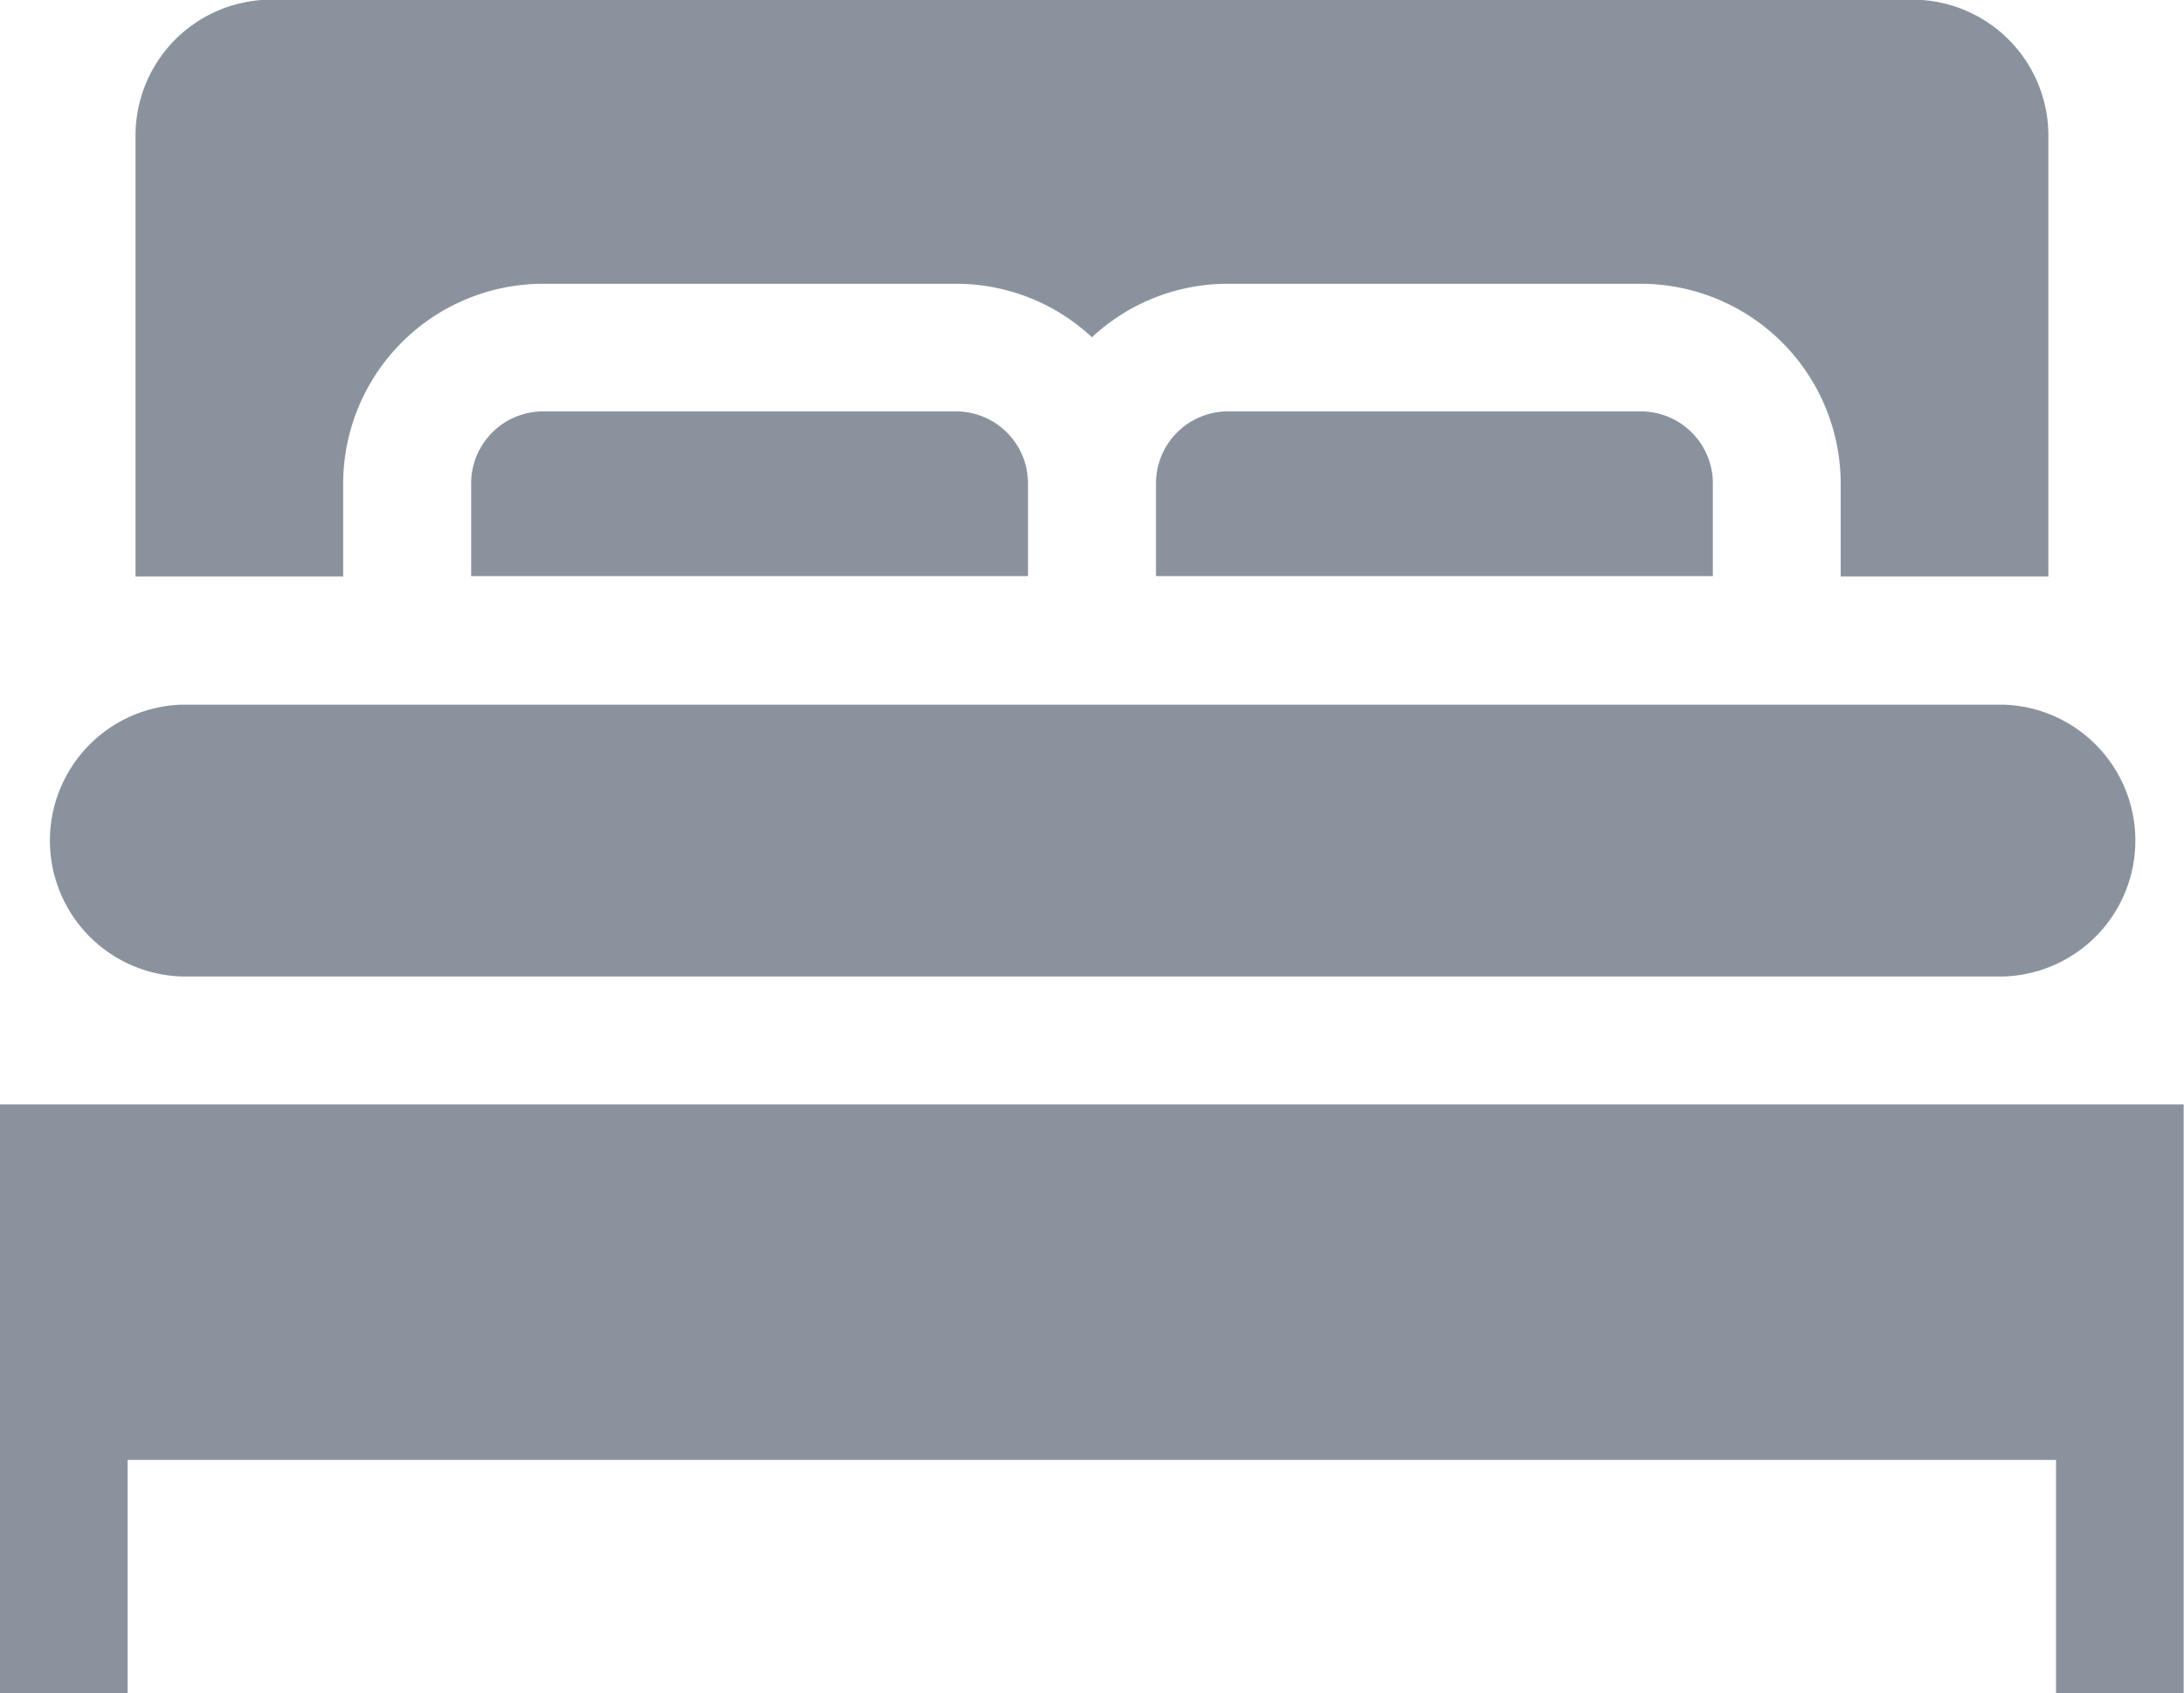
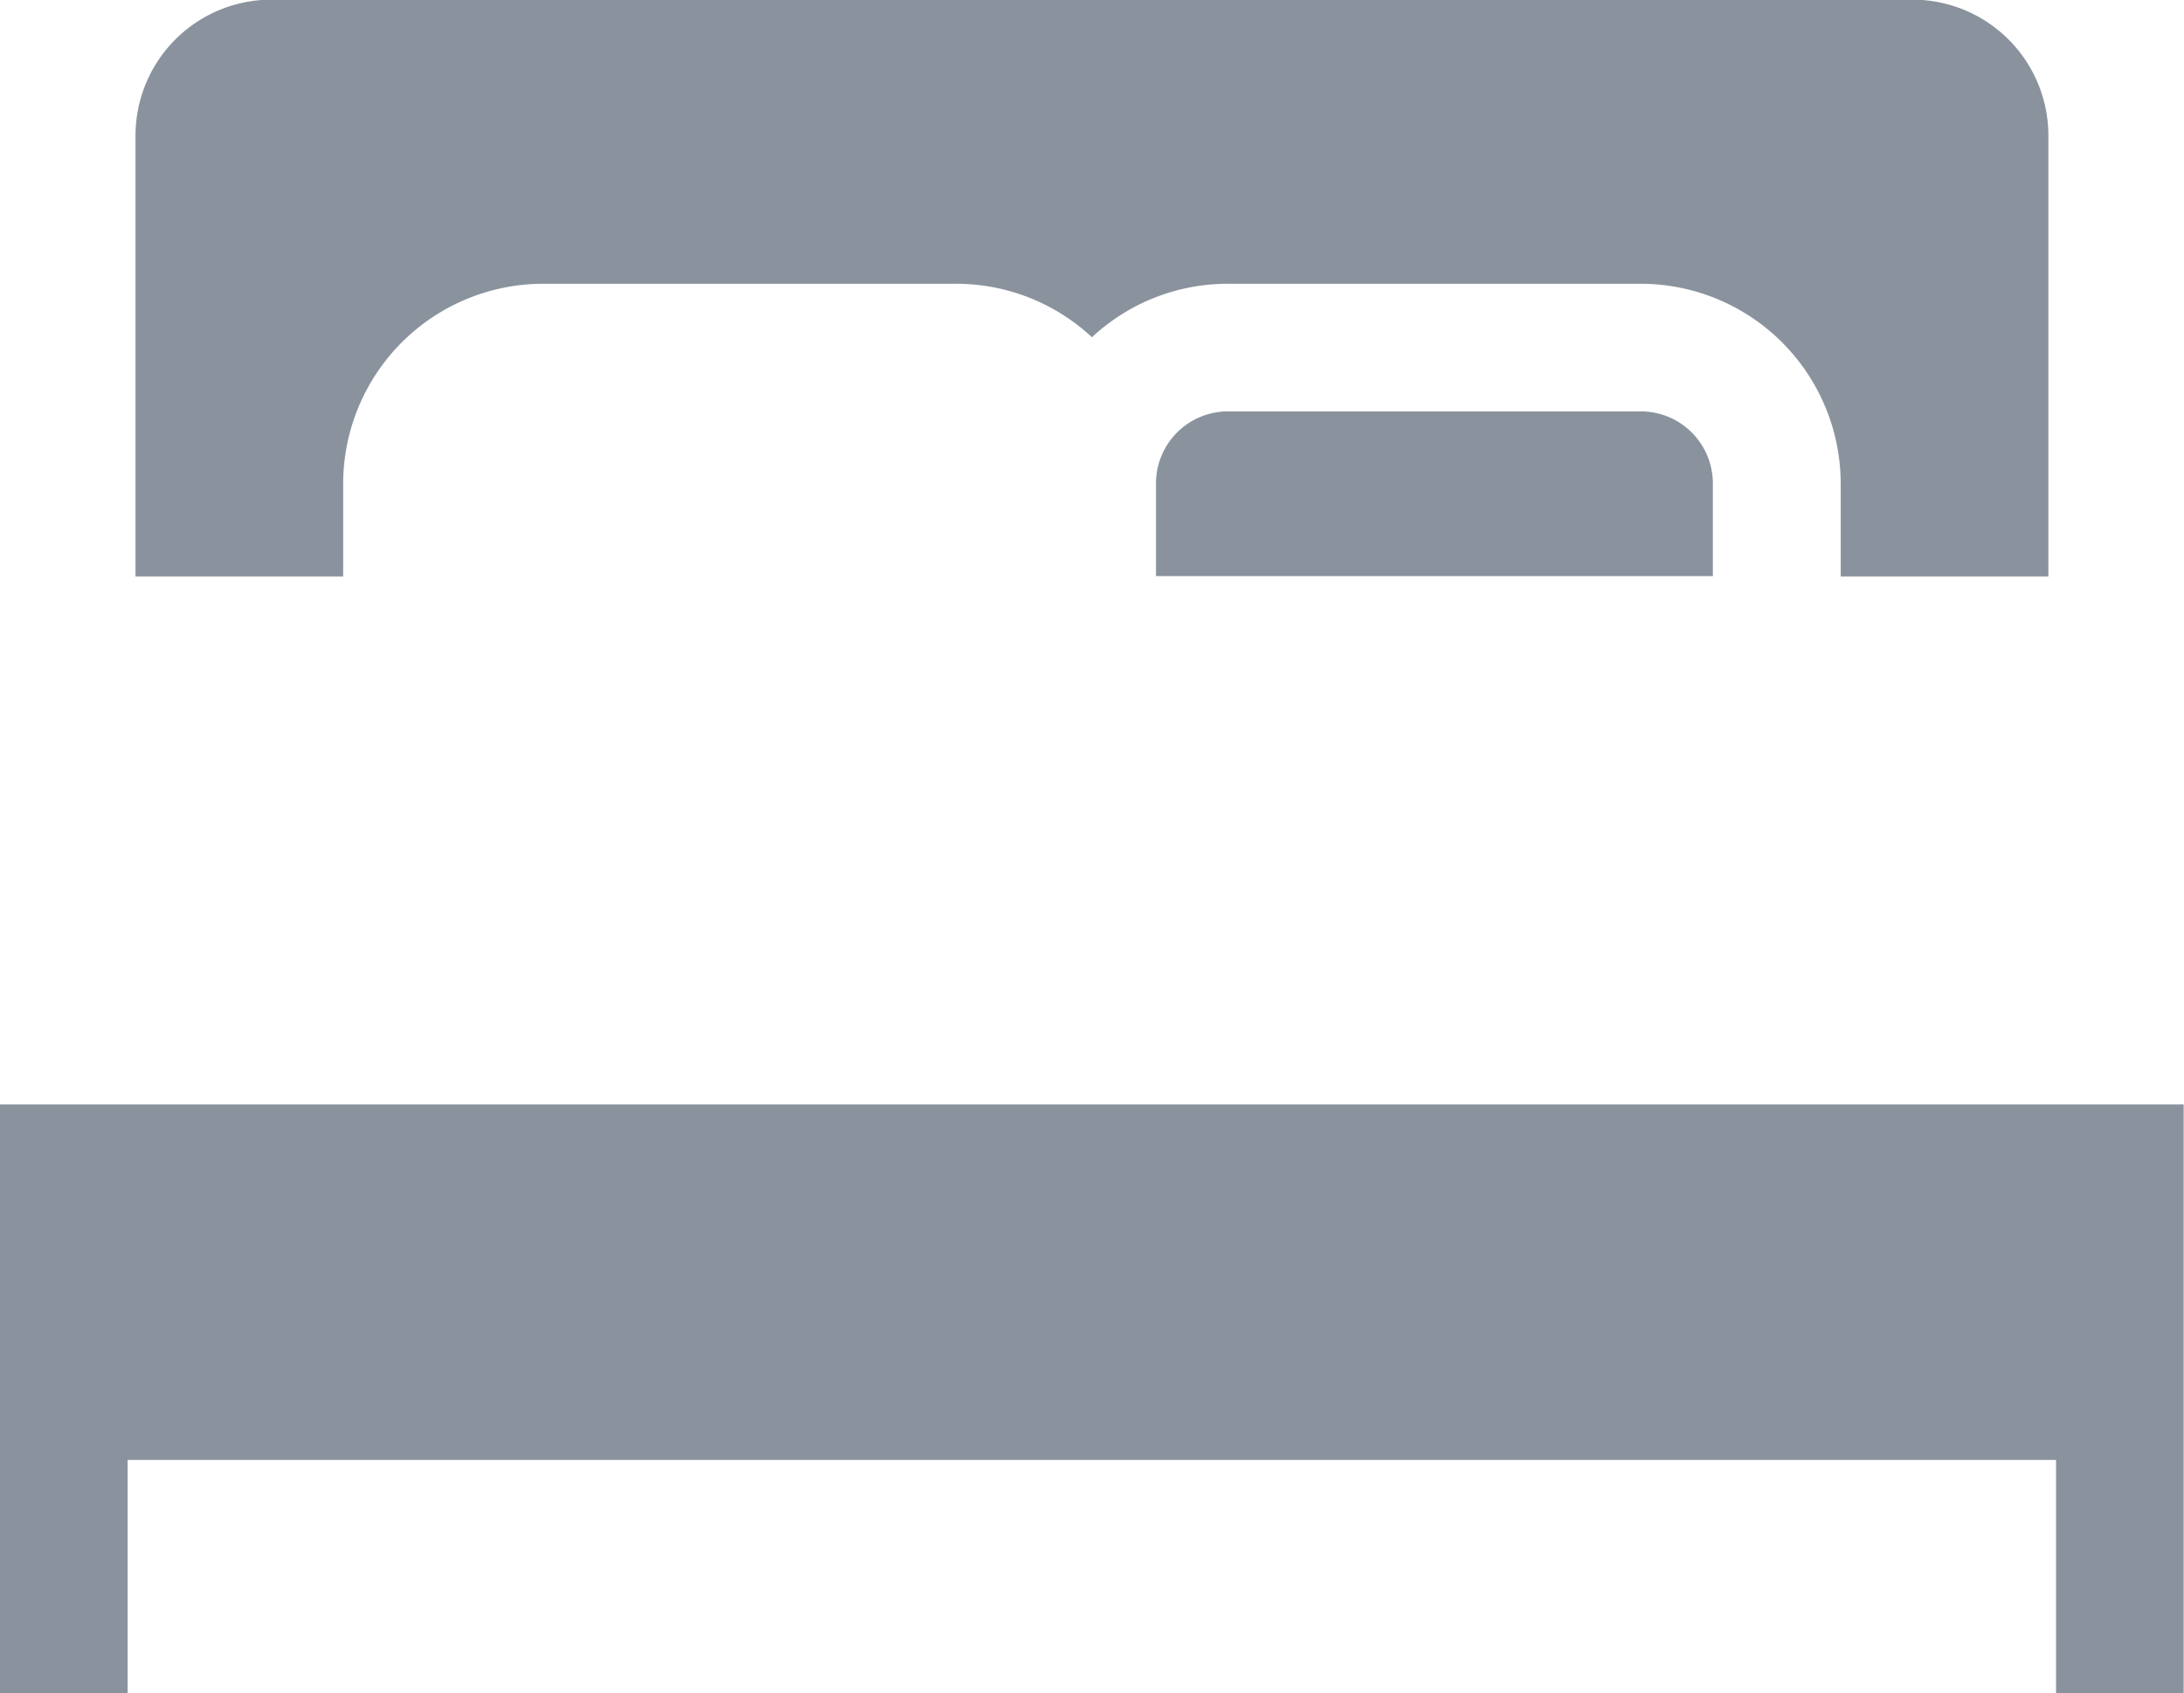
<svg xmlns="http://www.w3.org/2000/svg" width="18.825" height="14.594" viewBox="0 0 18.825 14.594">
  <defs>
    <style>.a{opacity:0.496;}.b{fill:#132439;}</style>
  </defs>
  <g class="a">
-     <path class="b" d="M11.795,225.061H27.5a1.172,1.172,0,0,0,0-2.343h-15.7a1.172,1.172,0,0,0,0,2.343Z" transform="translate(-10.232 -216.644)" />
    <path class="b" d="M271.62,153.983a.621.621,0,0,0-.62.62v.8h4.8v-.8a.621.621,0,0,0-.62-.62Z" transform="translate(-261.036 -150.437)" />
    <path class="b" d="M33.562,61.7a1.725,1.725,0,0,1,1.723-1.723h3.559a1.716,1.716,0,0,1,1.172.461,1.716,1.716,0,0,1,1.172-.461h3.559A1.725,1.725,0,0,1,46.47,61.7v.8h1.79V58.7a1.172,1.172,0,0,0-1.172-1.172H32.944A1.172,1.172,0,0,0,31.772,58.7v3.8h1.79Z" transform="translate(-30.604 -57.531)" />
-     <path class="b" d="M111.081,153.983a.621.621,0,0,0-.62.62v.8h4.8v-.8a.621.621,0,0,0-.62-.62Z" transform="translate(-106.4 -150.437)" />
    <path class="b" d="M0,316.452v5.075H1.1v-2.011H17.722v2.011h1.1v-5.075Z" transform="translate(0 -306.932)" />
  </g>
</svg>